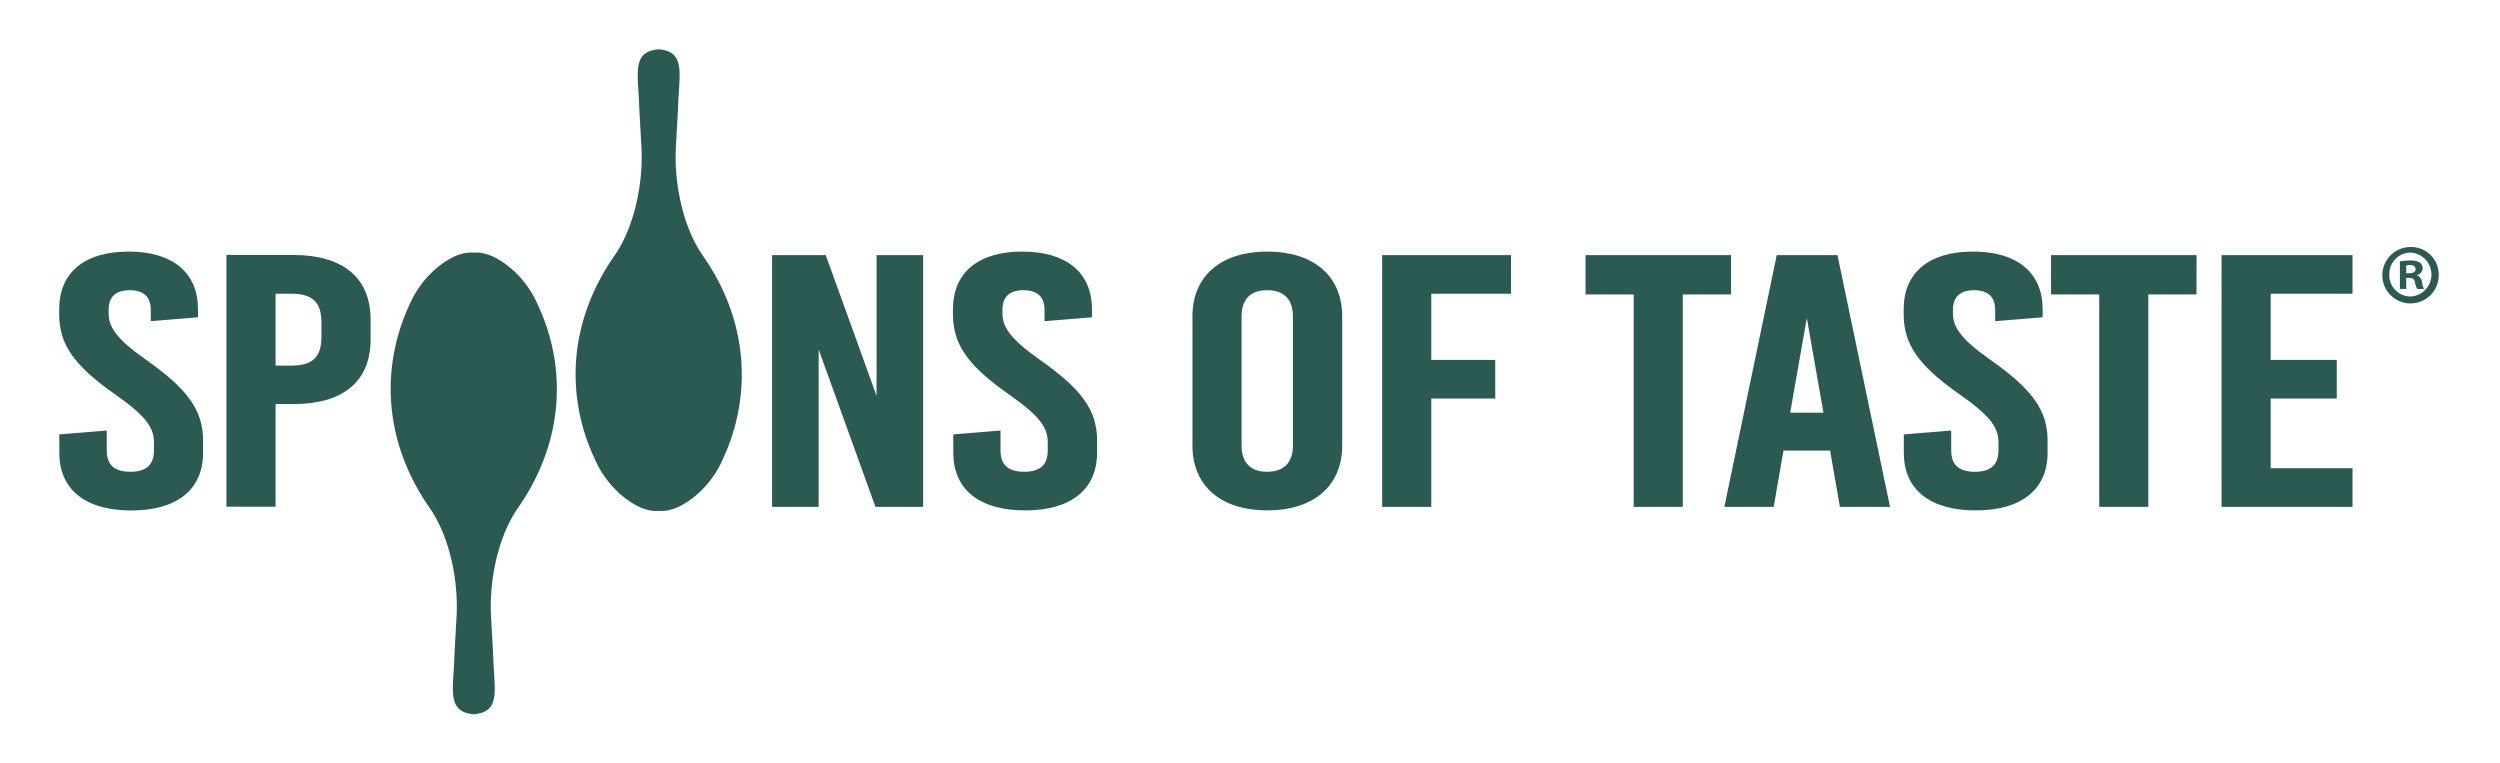
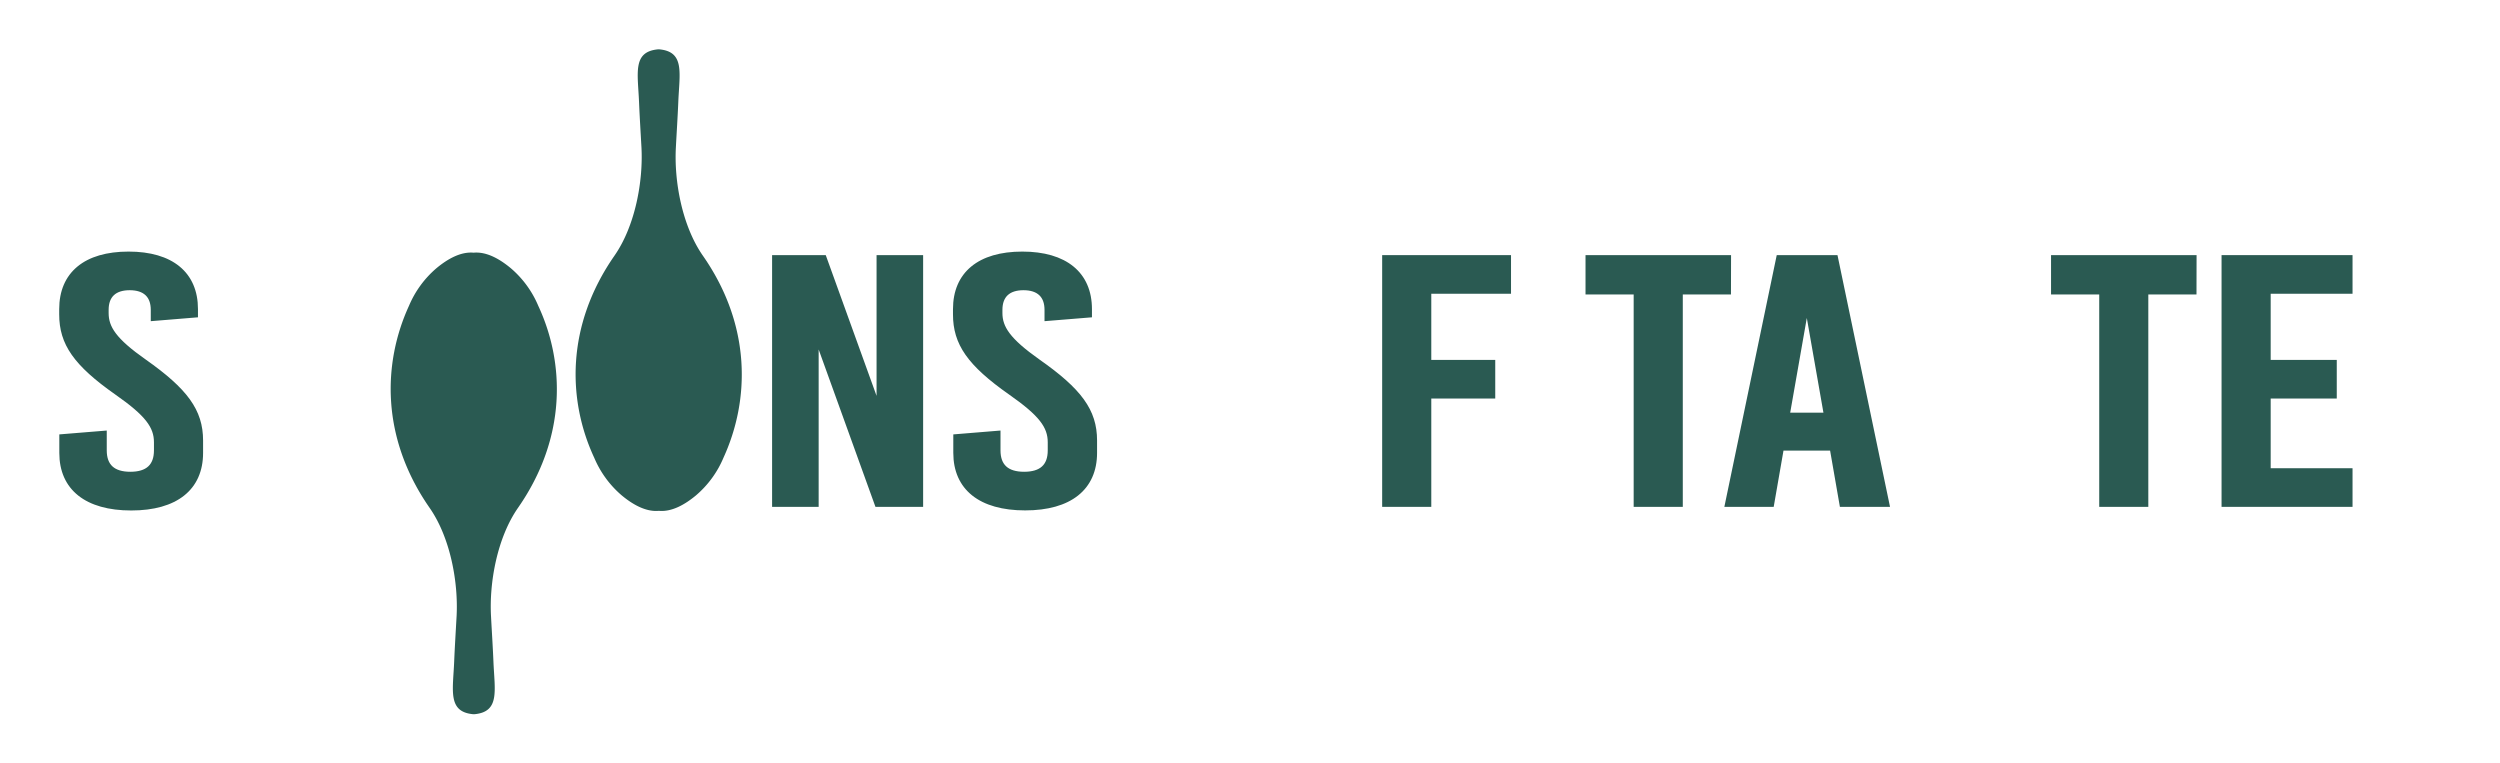
<svg xmlns="http://www.w3.org/2000/svg" id="Layer_1" data-name="Layer 1" viewBox="0 0 635.58 194.07">
  <defs>
    <style>.cls-1,.cls-2{fill:#2a5a52;}.cls-1{stroke:#2a5a52;stroke-miterlimit:10;}</style>
  </defs>
  <path class="cls-1" d="M49.83,78.59v1.62l-11,.9V78.77c0-3.6-2.06-5.49-5.86-5.49s-5.85,1.89-5.85,5.49v.81c0,3.69,1.95,6.84,9.65,12.24C47.23,99.2,51.13,104.42,51.13,112v3.15c0,9-6.39,14.13-17.77,14.13s-17.78-5.13-17.78-14.13V110.9l11.06-.9v4.5q0,5.94,6.5,5.94t6.5-5.94v-2.07c0-4-2.27-7.11-10-12.51-10.51-7.38-14.09-12.6-14.09-20V78.59c0-9,6.18-14.13,17.13-14.13S49.83,69.59,49.83,78.59Z" />
-   <path class="cls-1" d="M93.72,81.29v5c0,10.35-6.71,15.93-19.07,15.93H69.56v26.1H58.07v-63H74.65C87,65.36,93.72,70.94,93.72,81.29ZM69.56,74.18V93.44h4.66c5.52,0,8-2.43,8-7.74V81.92c0-5.31-2.5-7.74-8-7.74Z" />
  <path class="cls-1" d="M234.19,128.36H222.92L207.85,86.6h-.22v41.76H196.79v-63h12.79l13.55,37.53h.22V65.36h10.84Z" />
  <path class="cls-1" d="M277.11,78.59v1.62l-11.06.9V78.77c0-3.6-2.06-5.49-5.85-5.49s-5.85,1.89-5.85,5.49v.81c0,3.69,2,6.84,9.64,12.24,10.52,7.38,14.42,12.6,14.42,20.16v3.15c0,9-6.4,14.13-17.78,14.13s-17.77-5.13-17.77-14.13V110.9l11-.9v4.5q0,5.94,6.51,5.94t6.5-5.94v-2.07c0-4-2.28-7.11-10-12.51-10.52-7.38-14.09-12.6-14.09-20V78.59c0-9,6.18-14.13,17.12-14.13S277.11,69.59,277.11,78.59Z" />
-   <path class="cls-1" d="M340.73,80.39v32.94c0,9.9-7.05,15.93-18.54,15.93s-18.53-6-18.53-15.93V80.39c0-9.9,7-15.93,18.53-15.93S340.73,70.49,340.73,80.39Zm-25.58.09v32.76c0,4.68,2.49,7.2,7,7.2s7.05-2.52,7.05-7.2V80.48c0-4.68-2.49-7.2-7.05-7.2S315.15,75.8,315.15,80.48Z" />
  <path class="cls-1" d="M383.65,74.18H363.38V92h16.26v8.82H363.38v27.54H351.89v-63h31.76Z" />
  <path class="cls-1" d="M439.57,74.36H427.32v54H415.83v-54H403.59v-9h36Z" />
  <path class="cls-1" d="M479.89,128.36H468.18l-2.49-14.31H453l-2.49,14.31H439l13.11-63h14.63Zm-20.7-49.5-4.66,26.55h9.64l-4.66-26.55Z" />
-   <path class="cls-1" d="M518.8,78.59v1.62l-11.06.9V78.77c0-3.6-2.06-5.49-5.85-5.49S496,75.17,496,78.77v.81c0,3.69,1.95,6.84,9.64,12.24,10.51,7.38,14.42,12.6,14.42,20.16v3.15c0,9-6.4,14.13-17.78,14.13s-17.77-5.13-17.77-14.13V110.9l11.05-.9v4.5q0,5.94,6.5,5.94t6.51-5.94v-2.07c0-4-2.28-7.11-10-12.51-10.52-7.38-14.09-12.6-14.09-20V78.59c0-9,6.17-14.13,17.12-14.13S518.8,69.59,518.8,78.59Z" />
  <path class="cls-1" d="M557.92,74.36H545.67v54H534.19v-54H521.94v-9h36Z" />
  <path class="cls-1" d="M597.59,74.18H576.78V92h16.8v8.82h-16.8v18.72h20.81v8.82h-32.3v-63h32.3Z" />
  <path class="cls-2" d="M178.69,65c-5.32-7.65-7.33-19-6.86-27.54.2-3.8.45-7.61.61-11.41.3-7.49,1.73-12.92-4.87-13.51v0l-.12,0-.11,0v0c-6.6.59-5.17,6-4.87,13.51.16,3.8.4,7.61.61,11.41.46,8.54-1.54,19.89-6.86,27.54-12.45,17.9-11.9,36.87-5.15,51.37a25.66,25.66,0,0,0,7,9.58c2.77,2.3,6.11,4.23,9.43,3.92,3.33.31,6.66-1.62,9.43-3.92a25.58,25.58,0,0,0,7-9.58C190.59,101.82,191.14,82.85,178.69,65Z" />
  <path class="cls-2" d="M109.22,129.11c5.32,7.65,7.32,19,6.86,27.55-.21,3.8-.45,7.6-.61,11.41-.3,7.49-1.73,12.92,4.87,13.51v0l.11,0,.12,0v0c6.6-.59,5.17-6,4.87-13.51-.16-3.81-.41-7.61-.61-11.41-.47-8.55,1.54-19.9,6.86-27.55,12.45-17.89,11.9-36.87,5.15-51.37a25.56,25.56,0,0,0-7-9.57c-2.77-2.3-6.1-4.23-9.43-3.93-3.32-.3-6.66,1.63-9.43,3.93a25.63,25.63,0,0,0-7,9.57C97.32,92.24,96.77,111.22,109.22,129.11Z" />
-   <path class="cls-2" d="M620,69.8a7.17,7.17,0,1,1-7.15-7A7,7,0,0,1,620,69.8Zm-12.56,0a5.41,5.41,0,0,0,5.45,5.58,5.59,5.59,0,0,0,0-11.16A5.43,5.43,0,0,0,607.44,69.8Zm4.3,3.66h-1.61v-7a13.83,13.83,0,0,1,2.68-.22,4.29,4.29,0,0,1,2.42.52,1.9,1.9,0,0,1,.69,1.53,1.81,1.81,0,0,1-1.45,1.62V70a2.09,2.09,0,0,1,1.28,1.7,5.31,5.31,0,0,0,.51,1.75h-1.75a6,6,0,0,1-.55-1.7c-.13-.77-.56-1.11-1.45-1.11h-.77Zm0-4h.76c.9,0,1.62-.3,1.62-1s-.47-1.07-1.49-1.07a3.87,3.87,0,0,0-.89.09Z" />
</svg>